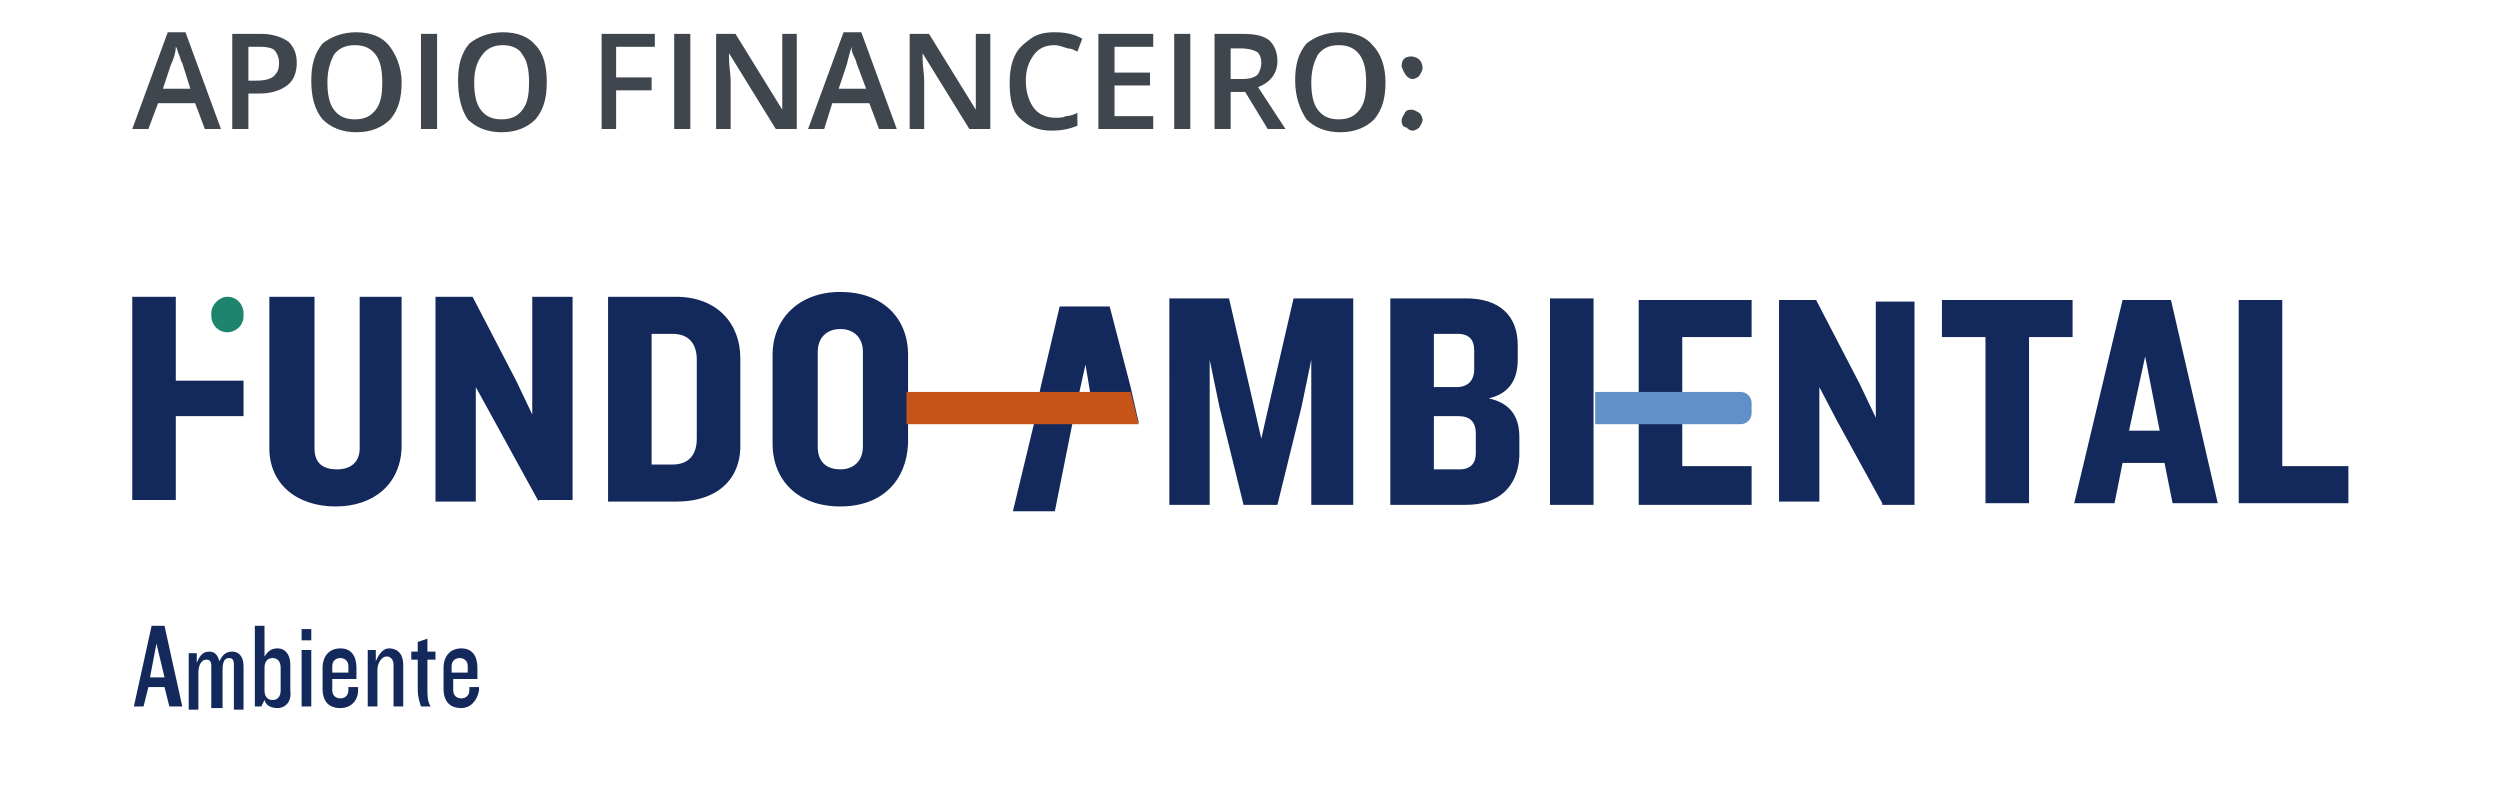
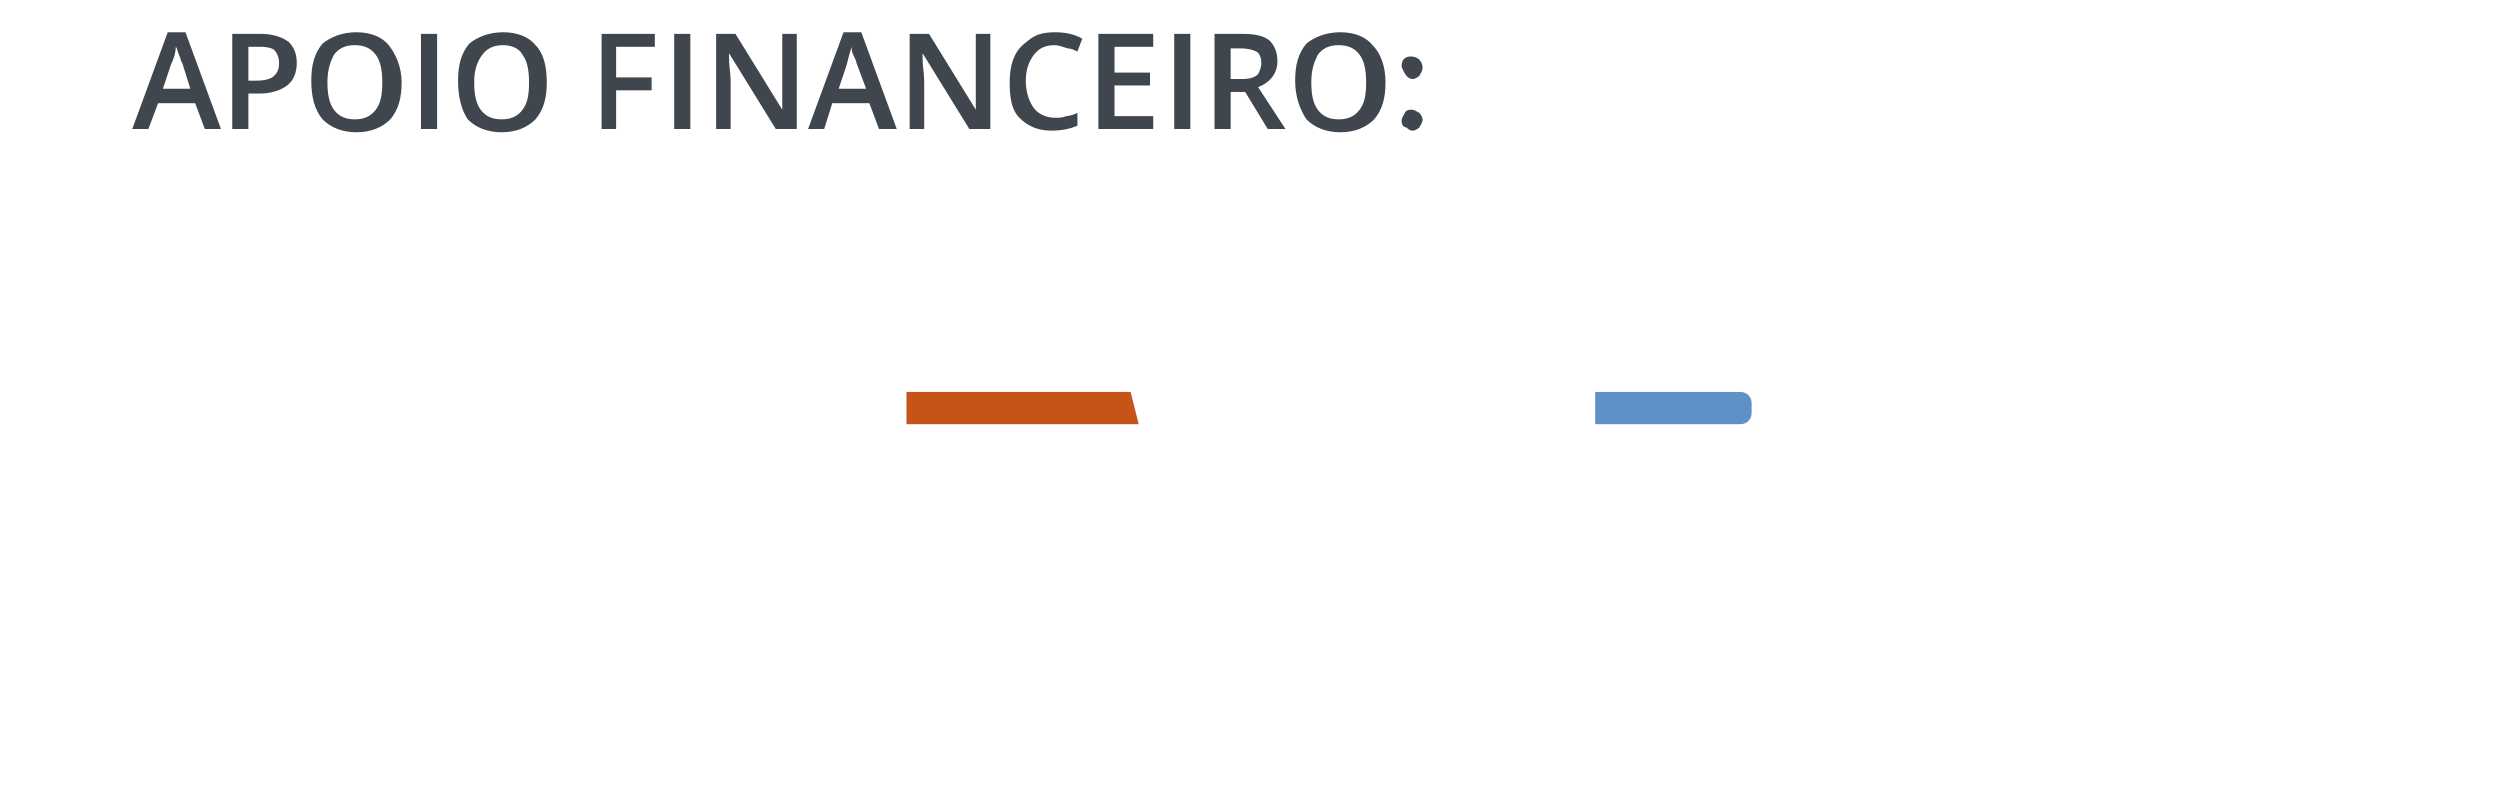
<svg xmlns="http://www.w3.org/2000/svg" version="1.1" x="0px" y="0px" width="155px" height="50px" viewBox="-8.2 -2 155 50" enable-background="new -8.2 -2 155 50" xml:space="preserve">
  <defs>
</defs>
  <path fill="#3F464E" d="M4.5,6L3.9,4.4H1.6L1,6H0l2.2-6h1.1l2.2,6H4.5z M3.6,3.5L3.1,1.9C3,1.8,3,1.6,2.9,1.4C2.8,1.2,2.8,1,2.7,0.9  C2.7,1.2,2.6,1.6,2.4,2L1.9,3.5H3.6z M10.2,1.9c0,0.6-0.2,1.1-0.6,1.4c-0.4,0.3-1,0.5-1.7,0.5H7.2V6h-1V0.1H8c0.7,0,1.3,0.2,1.7,0.5  C10,0.9,10.2,1.3,10.2,1.9z M7.2,3h0.5c0.5,0,0.9-0.1,1.1-0.3c0.2-0.2,0.3-0.4,0.3-0.8c0-0.3-0.1-0.6-0.3-0.8C8.7,1,8.4,0.9,7.9,0.9  H7.2V3z M16.7,3.1c0,1-0.2,1.7-0.7,2.3c-0.5,0.5-1.2,0.8-2.1,0.8c-0.9,0-1.6-0.3-2.1-0.8C11.3,4.8,11.1,4,11.1,3s0.2-1.7,0.7-2.3  C12.3,0.3,13,0,13.9,0c0.9,0,1.6,0.3,2,0.8S16.7,2.1,16.7,3.1z M12.1,3.1c0,0.7,0.1,1.3,0.4,1.7c0.3,0.4,0.7,0.6,1.3,0.6  c0.6,0,1-0.2,1.3-0.6c0.3-0.4,0.4-0.9,0.4-1.7c0-0.7-0.1-1.3-0.4-1.7c-0.3-0.4-0.7-0.6-1.3-0.6c-0.6,0-1,0.2-1.3,0.6  C12.3,1.8,12.1,2.3,12.1,3.1z M17.9,6V0.1h1V6H17.9z M25.7,3.1c0,1-0.2,1.7-0.7,2.3c-0.5,0.5-1.2,0.8-2.1,0.8  c-0.9,0-1.6-0.3-2.1-0.8C20.4,4.8,20.2,4,20.2,3s0.2-1.7,0.7-2.3C21.4,0.3,22.1,0,23,0c0.9,0,1.6,0.3,2,0.8  C25.5,1.3,25.7,2.1,25.7,3.1z M21.2,3.1c0,0.7,0.1,1.3,0.4,1.7c0.3,0.4,0.7,0.6,1.3,0.6c0.6,0,1-0.2,1.3-0.6  c0.3-0.4,0.4-0.9,0.4-1.7c0-0.7-0.1-1.3-0.4-1.7C24,1,23.5,0.8,23,0.8c-0.6,0-1,0.2-1.3,0.6C21.4,1.8,21.2,2.3,21.2,3.1z M30.1,6h-1  V0.1h3.3v0.8h-2.4v1.9h2.2v0.8h-2.2V6z M33.6,6V0.1h1V6H33.6z M41.1,6h-1.2L37,1.3h0l0,0.3c0,0.5,0.1,1,0.1,1.4V6h-0.9V0.1h1.2  l2.9,4.7h0c0-0.1,0-0.3,0-0.7c0-0.4,0-0.7,0-0.9V0.1h0.9V6z M46.3,6l-0.6-1.6h-2.3L42.9,6h-1l2.2-6h1.1l2.2,6H46.3z M45.5,3.5  l-0.6-1.6c0-0.1-0.1-0.3-0.2-0.5S44.6,1,44.6,0.9c-0.1,0.3-0.2,0.7-0.3,1.1l-0.5,1.5H45.5z M53.1,6h-1.2L49,1.3h0l0,0.3  c0,0.5,0.1,1,0.1,1.4V6h-0.9V0.1h1.2l2.9,4.7h0c0-0.1,0-0.3,0-0.7c0-0.4,0-0.7,0-0.9V0.1h0.9V6z M57.2,0.8c-0.6,0-1,0.2-1.3,0.6  c-0.3,0.4-0.5,0.9-0.5,1.6c0,0.7,0.2,1.3,0.5,1.7c0.3,0.4,0.8,0.6,1.3,0.6c0.3,0,0.5,0,0.7-0.1c0.2,0,0.5-0.1,0.7-0.2v0.8  c-0.5,0.2-1,0.3-1.6,0.3c-0.9,0-1.5-0.3-2-0.8S54.4,4,54.4,3.1c0-0.6,0.1-1.2,0.3-1.6c0.2-0.5,0.6-0.8,1-1.1S56.6,0,57.2,0  c0.6,0,1.2,0.1,1.7,0.4l-0.3,0.8c-0.2-0.1-0.4-0.2-0.6-0.2C57.7,0.9,57.4,0.8,57.2,0.8z M63.3,6h-3.4V0.1h3.4v0.8h-2.4v1.6h2.2v0.8  h-2.2v1.9h2.4V6z M64.6,6V0.1h1V6H64.6z M68.1,3.7V6h-1V0.1h1.7c0.8,0,1.3,0.1,1.7,0.4C70.8,0.8,71,1.2,71,1.8  c0,0.7-0.4,1.3-1.2,1.6L71.5,6h-1.1L69,3.7H68.1z M68.1,2.9h0.7c0.5,0,0.8-0.1,1-0.3C69.9,2.4,70,2.2,70,1.9c0-0.3-0.1-0.6-0.3-0.7  c-0.2-0.1-0.5-0.2-1-0.2h-0.6V2.9z M77.7,3.1c0,1-0.2,1.7-0.7,2.3c-0.5,0.5-1.2,0.8-2.1,0.8c-0.9,0-1.6-0.3-2.1-0.8  C72.4,4.8,72.1,4,72.1,3s0.2-1.7,0.7-2.3C73.3,0.3,74,0,74.9,0c0.9,0,1.6,0.3,2,0.8C77.4,1.3,77.7,2.1,77.7,3.1z M73.1,3.1  c0,0.7,0.1,1.3,0.4,1.7c0.3,0.4,0.7,0.6,1.3,0.6c0.6,0,1-0.2,1.3-0.6c0.3-0.4,0.4-0.9,0.4-1.7c0-0.7-0.1-1.3-0.4-1.7  c-0.3-0.4-0.7-0.6-1.3-0.6c-0.6,0-1,0.2-1.3,0.6C73.3,1.8,73.1,2.3,73.1,3.1z M78.7,2.1c0-0.4,0.2-0.6,0.6-0.6  c0.2,0,0.4,0.1,0.5,0.2s0.2,0.3,0.2,0.5c0,0.2-0.1,0.3-0.2,0.5c-0.1,0.1-0.3,0.2-0.4,0.2c-0.2,0-0.3-0.1-0.4-0.2S78.7,2.2,78.7,2.1z   M78.7,5.5c0-0.2,0.1-0.3,0.2-0.5s0.3-0.2,0.4-0.2c0.2,0,0.3,0.1,0.5,0.2c0.1,0.1,0.2,0.3,0.2,0.4c0,0.2-0.1,0.3-0.2,0.5  c-0.1,0.1-0.3,0.2-0.4,0.2c-0.2,0-0.3-0.1-0.4-0.2C78.8,5.9,78.7,5.7,78.7,5.5z" />
-   <path fill="#13285B" d="M12.6,29.4c-2.4,0-4.1-1.4-4.1-3.6v-9.4h2.8v9.4c0,0.9,0.5,1.3,1.4,1.3c0.9,0,1.4-0.5,1.4-1.3v-9.4h2.6v9.4  C16.6,28,15,29.4,12.6,29.4z M25.2,29.1L22.4,24L21.3,22v7.1h-2.5V16.4h2.3l2.7,5.2l1,2.1v-7.3h2.5v12.6H25.2z M33.7,29.1h-4.2V16.4  h4.2c2.6,0,4,1.7,4,3.8v5.2C37.8,27.6,36.4,29.1,33.7,29.1z M35,20.3c0-1-0.5-1.6-1.5-1.6h-1.3v8.1h1.3c1,0,1.5-0.6,1.5-1.6V20.3z   M2.7,18.6L2.7,18.6l0-2.2H0v12.6h2.7v-5.2h4.2v-2.2H2.7V18.6z M43.9,29.4c-2.6,0-4.2-1.6-4.2-3.9V20c0-2.2,1.6-3.9,4.2-3.9  c2.6,0,4.2,1.6,4.2,3.9v5.5C48,27.8,46.5,29.4,43.9,29.4z M45.3,19.8c0-0.8-0.5-1.4-1.4-1.4c-0.9,0-1.4,0.6-1.4,1.4v5.9  c0,0.9,0.5,1.4,1.4,1.4c0.9,0,1.4-0.6,1.4-1.4V19.8z M55.9,24.3l-1.3,5.4h2.6l1.1-5.5l1.6,0l2.5,0l-0.5-2.2l0,0L60.6,17h-3.1  l-1.2,5.1 M59.1,20.6l0.3,1.8h-0.7L59.1,20.6z M73.1,29.3v-9l-0.6,2.9L71,29.3h-2.1l-1.5-6.1l-0.6-2.9v9h-2.5V16.5h3.7l1.5,6.5  l0.5,2.2l0.5-2.2l1.5-6.5h3.7v12.8H73.1z M2.3,41.8l-0.3-1.2H1l-0.3,1.2H0.1l1.1-5h0.8l1.1,5H2.3z M1.5,37.9L1.1,40H2L1.5,37.9z   M6.3,41.8v-2.6c0-0.3-0.1-0.4-0.3-0.4c-0.4,0-0.4,0.5-0.4,0.8v2.3H4.9v-2.6c0-0.3-0.1-0.4-0.3-0.4c-0.4,0-0.5,0.5-0.5,0.8v2.3H3.5  v-3.5H4l0,0.6c0.2-0.5,0.4-0.7,0.8-0.7c0.3,0,0.5,0.2,0.6,0.6c0.2-0.4,0.4-0.6,0.8-0.6c0.4,0,0.7,0.3,0.7,0.9v2.7H6.3z M9,41.9  c-0.3,0-0.7-0.1-0.8-0.5L8,41.8H7.6v-5h0.6v1.9c0.2-0.3,0.4-0.5,0.8-0.5c0.5,0,0.8,0.4,0.8,1v1.6C9.9,41.5,9.5,41.9,9,41.9z   M9.2,39.4c0-0.4-0.2-0.6-0.5-0.6c-0.3,0-0.5,0.2-0.5,0.6v1.4c0,0.4,0.2,0.6,0.5,0.6c0.3,0,0.5-0.2,0.5-0.6V39.4z M10.5,41.8v-3.5  h0.6v3.5H10.5z M10.5,37.7v-0.7h0.6v0.7H10.5z M12.9,41.9c-0.7,0-1.1-0.4-1.1-1.2v-1.3c0-0.7,0.4-1.2,1.1-1.2c0.7,0,1,0.5,1,1.2v0.7  h-1.5v0.7c0,0.3,0.2,0.5,0.5,0.5c0.3,0,0.5-0.2,0.5-0.5v-0.2H14v0.2C14,41.4,13.6,41.9,12.9,41.9z M13.4,39.3c0-0.3-0.2-0.5-0.5-0.5  c-0.3,0-0.5,0.2-0.5,0.5v0.4h1V39.3z M16.2,41.8v-2.6c0-0.3-0.2-0.5-0.4-0.5c-0.4,0-0.6,0.5-0.6,0.8v2.3h-0.6v-3.5h0.5l0,0.7  c0.2-0.5,0.5-0.8,0.8-0.8c0.6,0,0.9,0.4,0.9,1v2.6H16.2z M18.3,38.9v1.8c0,0.4,0,0.8,0.2,1.1h-0.6c-0.1-0.3-0.2-0.6-0.2-1.1v-1.8  h-0.4v-0.5h0.4v-0.6l0.6-0.2v0.8h0.5v0.5H18.3z M20.4,41.9c-0.7,0-1.1-0.4-1.1-1.2v-1.3c0-0.7,0.4-1.2,1.1-1.2c0.7,0,1,0.5,1,1.2  v0.7h-1.5v0.7c0,0.3,0.2,0.5,0.5,0.5c0.3,0,0.5-0.2,0.5-0.5v-0.2h0.6v0.2C21.4,41.4,21,41.9,20.4,41.9z M20.8,39.3  c0-0.3-0.2-0.5-0.5-0.5c-0.3,0-0.5,0.2-0.5,0.5v0.4h1V39.3z M82.7,29.3h-4.7V16.5h4.7c2.1,0,3.2,1.1,3.2,2.9v0.9  c0,1.2-0.5,2.1-1.8,2.4c1.4,0.3,1.9,1.2,1.9,2.4v1.2C85.9,28.2,84.7,29.3,82.7,29.3z M83.2,19.7c0-0.6-0.3-1-1-1h-1.5v3.3h1.4  c0.7,0,1.1-0.4,1.1-1.1V19.7z M83.3,24.9c0-0.8-0.4-1.1-1.1-1.1h-1.5v3.3h1.6c0.7,0,1-0.4,1-1V24.9z M108.5,29.2l-2.8-5.1l-1.1-2.1  v7.1h-2.5V16.6h2.3l2.7,5.2l1,2.1v-7.2h2.4v12.6H108.5z M117.6,18.9v10.3h-2.7V18.9h-2.7v-2.3h8.1v2.3H117.6z M126.5,29.2l-0.5-2.5  h-2.6l-0.5,2.5h-2.5l3-12.6h3l2.9,12.6H126.5z M124.8,20.1l-1,4.6h1.9L124.8,20.1z M130.6,29.2V16.6h2.7v10.3h4.1v2.3H130.6z   M96.1,23.7v3.2h4.3v2.4h-7V16.6h7v2.3h-4.3v2.8 M87.9,29.3V16.5h2.7v12.8H87.9z" />
-   <path fill="#1F846E" d="M4.9,17.4v0.2c0,0.5,0.4,1,1,1l0,0c0.5,0,1-0.4,1-1v-0.2c0-0.5-0.4-1-1-1l0,0C5.4,16.4,4.9,16.9,4.9,17.4z" />
  <polygon fill="#C65419" points="62.4,24.3 48,24.3 48,22.3 61.9,22.3 " />
  <path fill="#5F90C7" d="M99.7,24.3h-9v-2h9c0.4,0,0.7,0.3,0.7,0.7v0.6C100.4,24,100.1,24.3,99.7,24.3z" />
</svg>